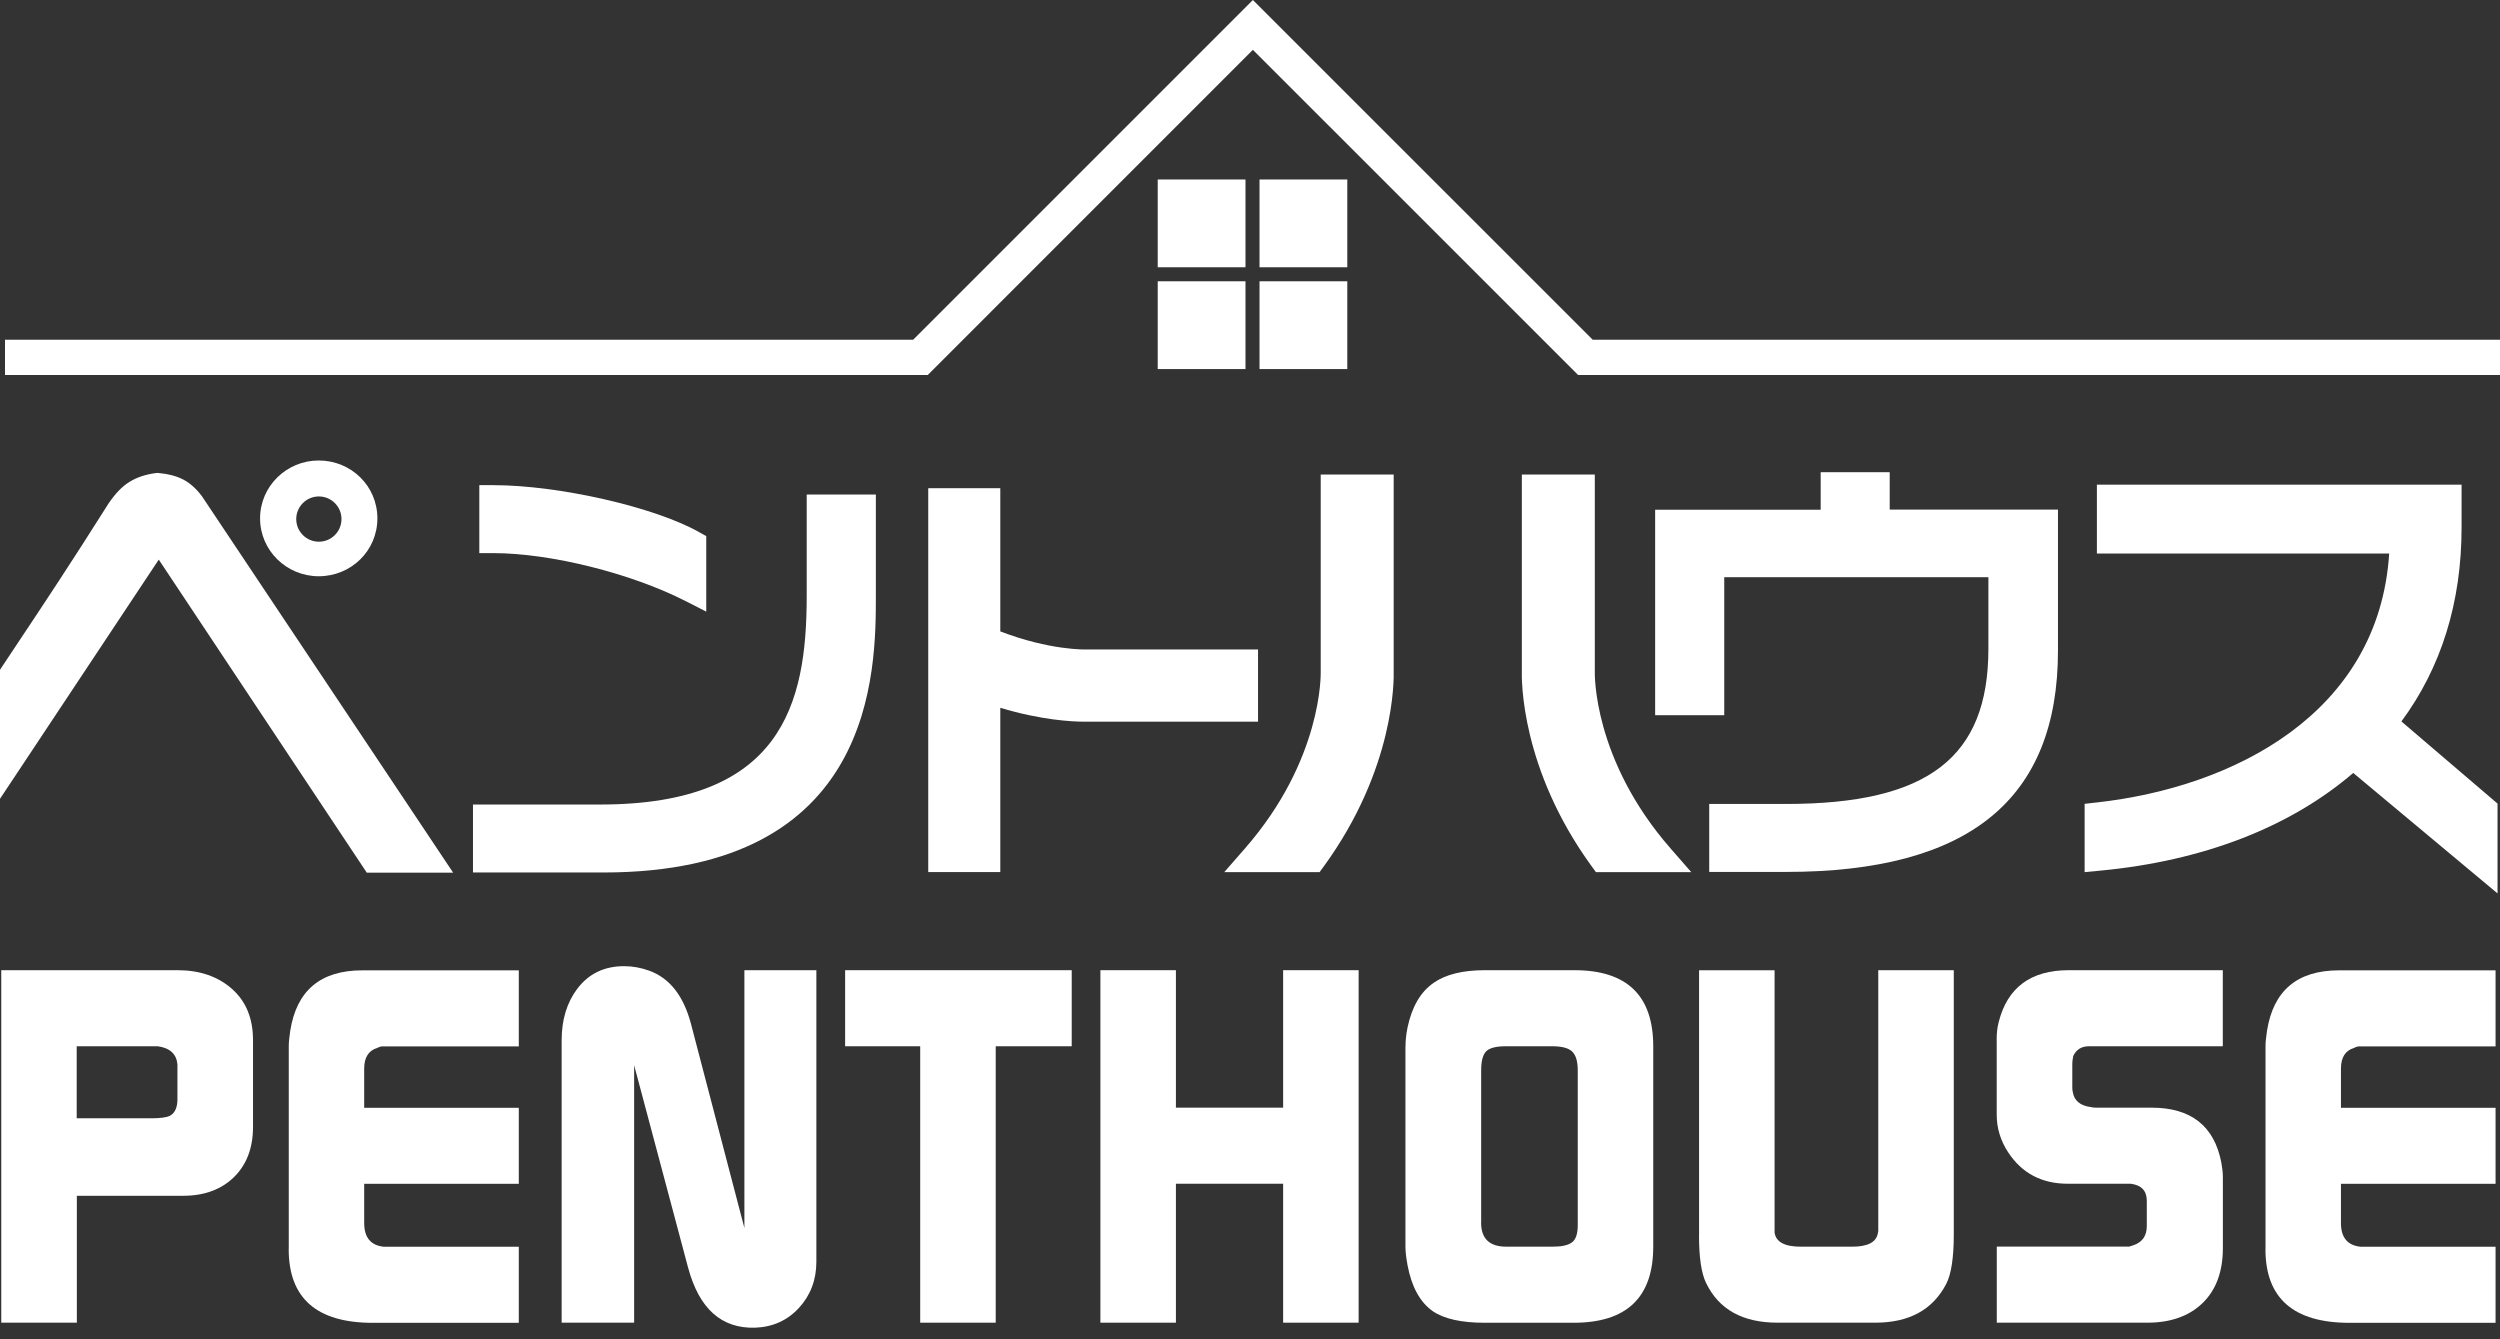
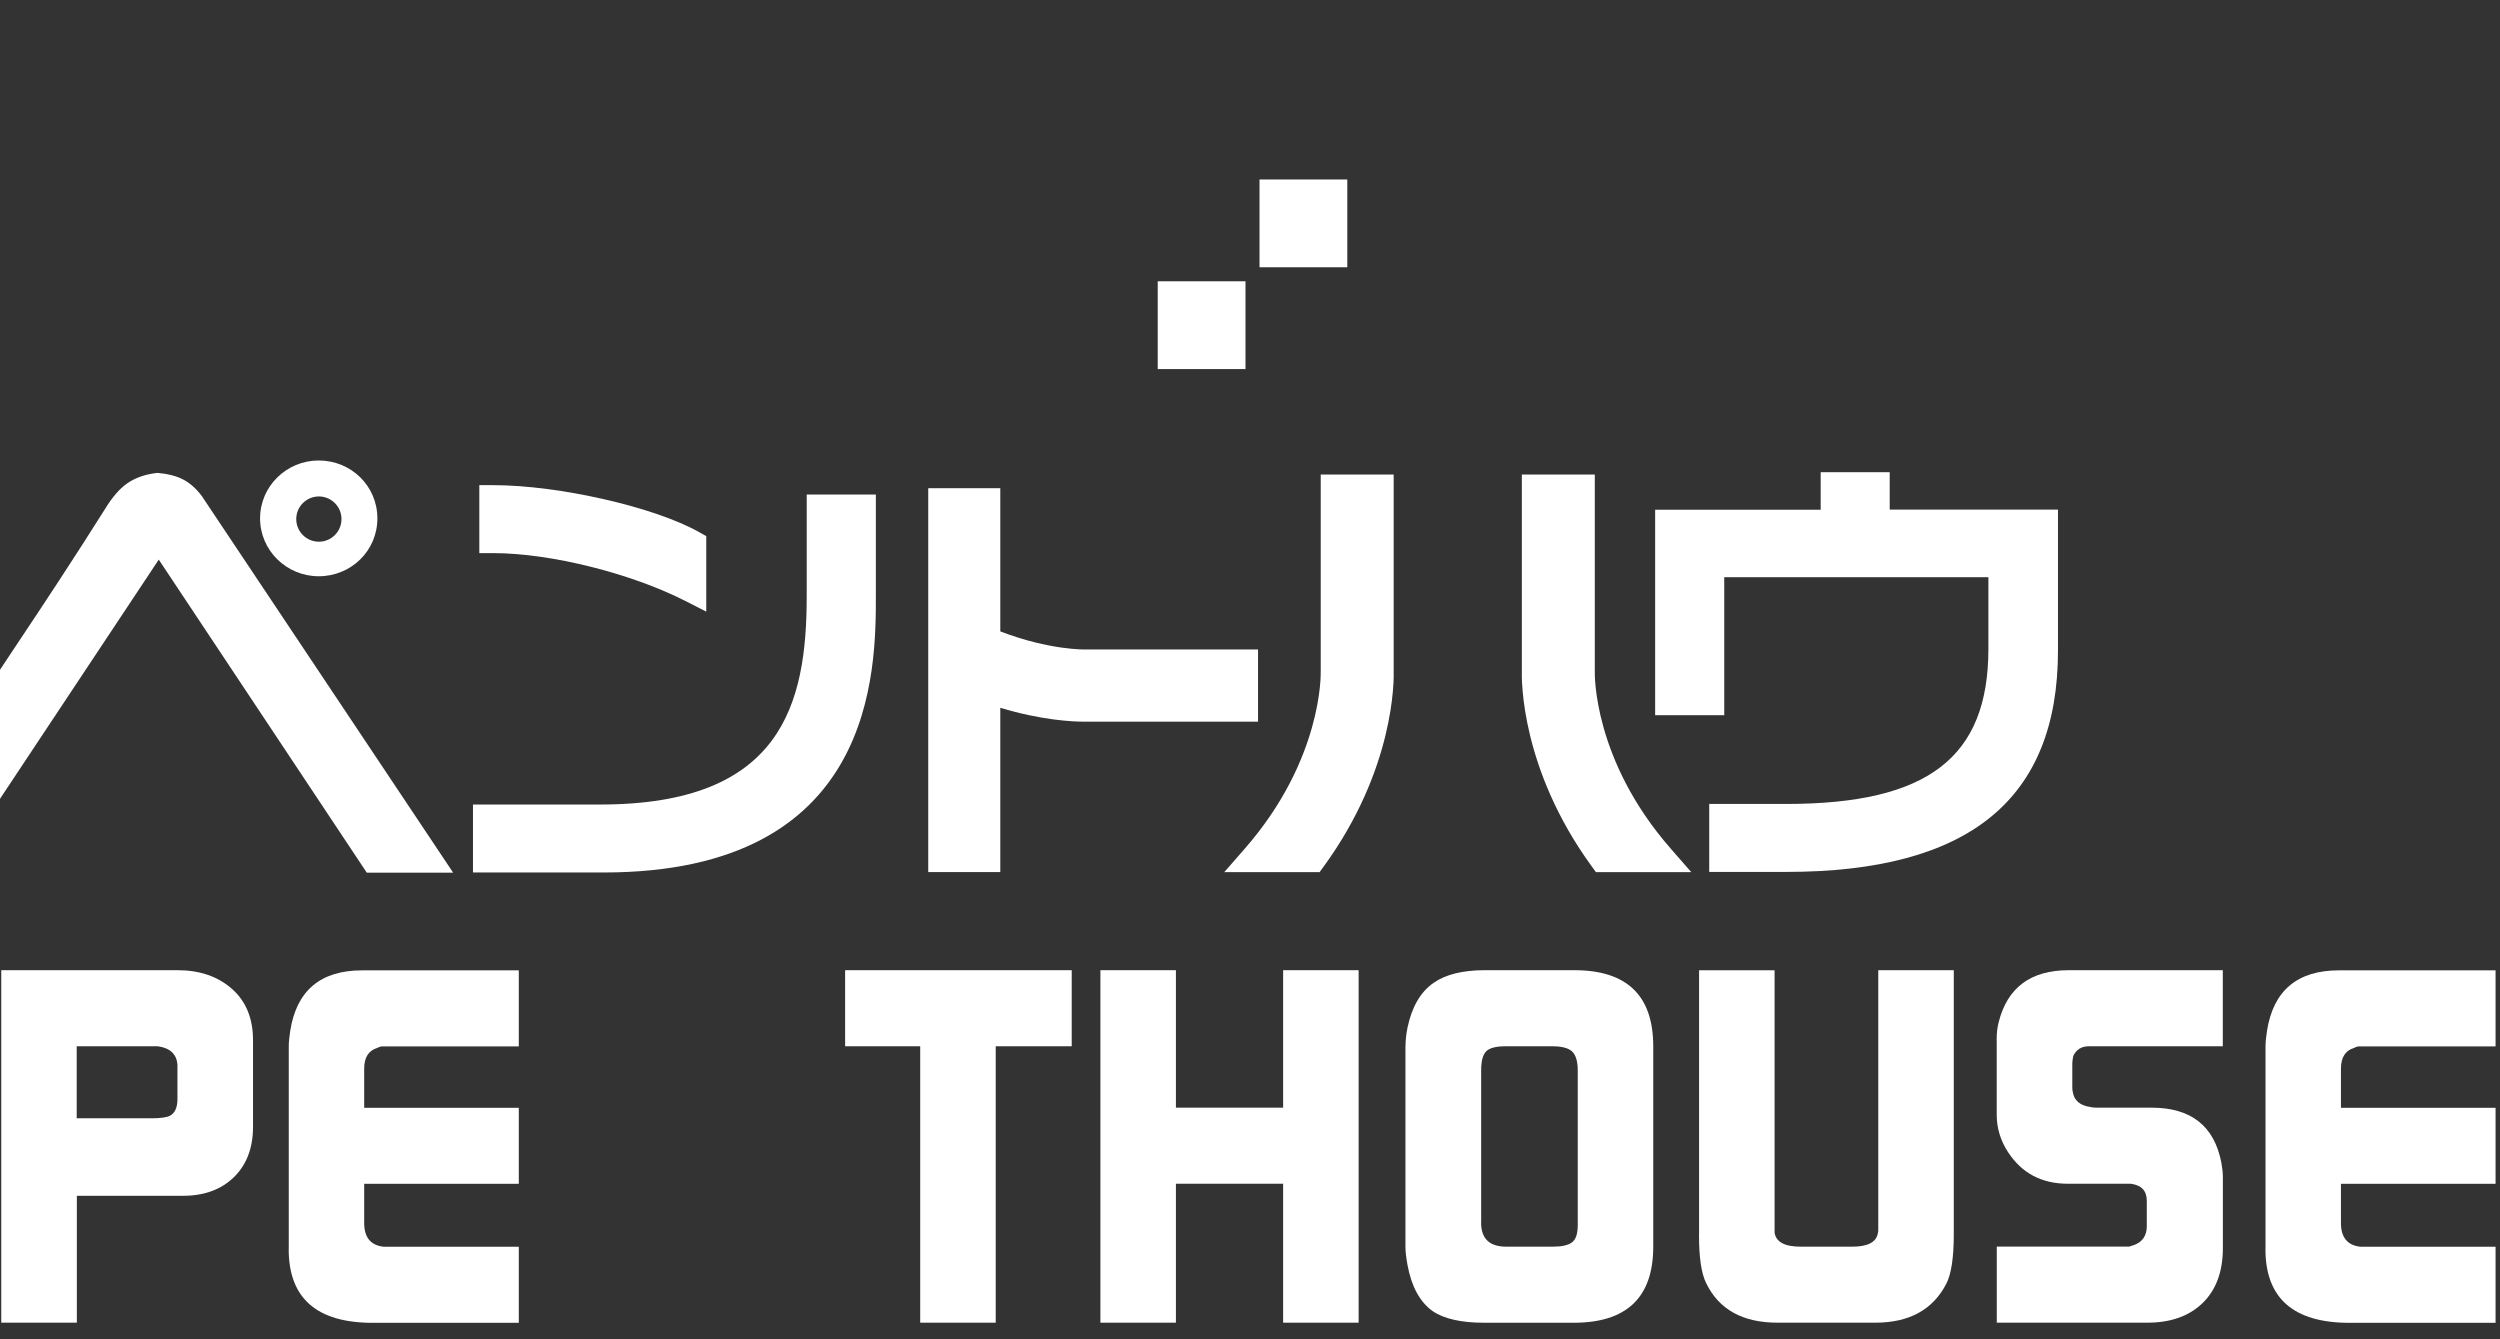
<svg xmlns="http://www.w3.org/2000/svg" width="168" height="90" viewBox="0 0 168 90" fill="none">
  <rect x="0" y="0" width="168" height="90" fill="#333333" stroke="none" />
  <path d="M0.085 88.884V65.197H11.929C13.416 65.197 14.634 65.614 15.582 66.448C16.529 67.281 17.003 68.433 17.003 69.901V75.724C17.003 77.145 16.572 78.272 15.719 79.106C14.861 79.94 13.725 80.357 12.303 80.357H5.164V88.884H0.085ZM10.133 75.15C10.764 75.15 11.195 75.094 11.417 74.98C11.754 74.8 11.924 74.426 11.924 73.862V71.526C11.858 70.825 11.417 70.422 10.602 70.309H5.154V75.146H10.129L10.133 75.15Z" fill="white" />
  <path d="M19.405 83.938V70.314C19.405 70.043 19.438 69.698 19.504 69.271C19.93 66.561 21.546 65.207 24.341 65.207H34.863V70.318H25.658C25.592 70.318 25.488 70.351 25.355 70.418C24.767 70.598 24.474 71.062 24.474 71.806V74.445H34.863V79.552H24.474V82.19C24.474 83.162 24.914 83.692 25.796 83.782H34.863V88.894H25.052C21.285 88.894 19.4 87.245 19.4 83.943L19.405 83.938Z" fill="white" />
-   <path d="M37.743 88.884V69.901C37.743 68.527 38.094 67.376 38.79 66.448C39.558 65.434 40.605 64.927 41.936 64.927C42.5 64.927 43.064 65.026 43.627 65.23C45.001 65.728 45.939 66.921 46.437 68.816L50.023 82.522V65.197H54.86V84.786C54.86 86.004 54.471 87.037 53.694 87.885C52.917 88.733 51.932 89.178 50.738 89.221C48.483 89.287 46.986 87.946 46.242 85.194L42.614 71.583V88.884H37.743Z" fill="white" />
  <path d="M56.793 70.309V65.197H72.019V70.309H66.912V88.884H61.838V70.309H56.797H56.793Z" fill="white" />
  <path d="M73.947 88.884V65.197H79.021V74.435H86.227V65.197H91.3V88.884H86.227V79.547H79.021V88.884H73.947Z" fill="white" />
  <path d="M94.451 70.309C94.451 69.925 94.493 69.508 94.584 69.058C94.877 67.66 95.46 66.656 96.341 66.045C97.151 65.481 98.298 65.197 99.785 65.197H105.797C109.331 65.197 111.098 66.903 111.098 70.309V83.777C111.098 87.184 109.317 88.889 105.75 88.889H99.762C98.203 88.889 97.042 88.629 96.275 88.107C95.417 87.496 94.854 86.463 94.584 85.009C94.493 84.512 94.446 84.1 94.446 83.782V70.313L94.451 70.309ZM99.529 82.152C99.529 83.237 100.093 83.777 101.221 83.777H104.333C104.944 83.777 105.375 83.683 105.636 83.488C105.897 83.299 106.025 82.906 106.025 82.323V71.934C106.025 71.323 105.897 70.901 105.65 70.664C105.404 70.427 104.954 70.309 104.319 70.309H101.173C100.534 70.309 100.103 70.422 99.875 70.645C99.648 70.873 99.534 71.299 99.534 71.929V82.148L99.529 82.152Z" fill="white" />
  <path d="M114.178 83V65.202H119.252V82.83C119.342 83.46 119.929 83.777 121.009 83.777H124.463C125.5 83.777 126.073 83.484 126.187 82.896L126.22 82.726V65.197H131.294V82.963C131.294 84.521 131.124 85.625 130.787 86.279C129.882 88.017 128.295 88.884 126.017 88.884H119.45C117.105 88.884 115.504 87.994 114.647 86.212C114.329 85.559 114.173 84.488 114.173 82.996L114.178 83Z" fill="white" />
  <path d="M134.175 69.868C134.175 69.442 134.217 69.044 134.312 68.684C134.899 66.362 136.467 65.197 139.016 65.197H149.372V70.309H140.376C139.878 70.309 139.528 70.527 139.324 70.958C139.277 71.185 139.258 71.356 139.258 71.469V73.037C139.258 73.199 139.267 73.312 139.291 73.379C139.381 73.971 139.798 74.312 140.546 74.402C140.613 74.426 140.726 74.435 140.888 74.435H144.588C147.236 74.435 148.799 75.667 149.273 78.121C149.339 78.481 149.377 78.808 149.377 79.101V83.872C149.377 85.45 148.922 86.681 148.017 87.563C147.108 88.444 145.871 88.884 144.303 88.884H134.184V83.773H143.081L143.384 83.673C143.972 83.469 144.265 83.043 144.265 82.389V80.698C144.265 80.02 143.905 79.637 143.18 79.547H138.95C137.211 79.547 135.88 78.846 134.956 77.448C134.435 76.657 134.179 75.814 134.179 74.909V69.868H134.175Z" fill="white" />
  <path d="M152.243 83.938V70.314C152.243 70.043 152.276 69.698 152.343 69.271C152.769 66.561 154.385 65.207 157.18 65.207H167.702V70.318H158.497C158.43 70.318 158.326 70.351 158.193 70.418C157.606 70.598 157.312 71.062 157.312 71.806V74.445H167.702V79.552H157.312V82.19C157.312 83.162 157.753 83.692 158.634 83.782H167.702V88.894H157.89C154.124 88.894 152.238 87.245 152.238 83.943L152.243 83.938Z" fill="white" />
  <path d="M46.081 40.396L47.46 41.102V36.028L46.977 35.758C44.006 34.077 37.549 32.603 33.157 32.603H32.21V37.17H33.157C36.995 37.17 42.429 38.53 46.077 40.396H46.081Z" fill="white" />
  <path d="M54.211 33.233V40.065C54.211 47.337 52.529 54.064 40.34 54.064H31.784V58.631H40.553C58.858 58.631 58.858 45.077 58.858 39.975V33.233H54.216H54.211Z" fill="white" />
  <path d="M126.997 31.732H122.35V34.252H111.226V48.062H115.869V38.786H133.62V43.599C133.62 50.909 129.555 54.026 120.024 54.026H114.86V58.593H120.024C132.317 58.593 138.296 53.728 138.296 43.717V34.247H126.988V31.727L126.997 31.732Z" fill="white" />
-   <path d="M161.372 48.483C164.058 44.854 165.418 40.472 165.418 35.441V32.57H140.911V37.199H160.553C159.861 47.967 150.064 52.903 140.93 53.922L140.087 54.017V58.607L141.124 58.508C148.027 57.859 153.887 55.594 158.137 51.942L167.834 60.038V54.002L161.377 48.483H161.372Z" fill="white" />
  <path d="M93.655 31.888H88.752V45.091V45.176C88.752 45.233 88.894 51.037 83.645 57.034L82.271 58.607H88.676L88.96 58.219C93.731 51.662 93.679 45.674 93.655 45.044V31.888Z" fill="white" />
  <path d="M107.171 45.167V31.888H102.268V45.011C102.244 45.669 102.187 51.653 106.963 58.219L107.247 58.607H113.652L112.278 57.034C107.029 51.041 107.171 45.233 107.171 45.167Z" fill="white" />
  <path d="M84.54 43.646H72.976C72.948 43.646 70.531 43.708 67.22 42.429V32.807H62.378V58.602H67.22V47.564C69.982 48.398 72.066 48.497 72.862 48.497C72.971 48.497 73.056 48.497 73.113 48.497H84.54V43.646Z" fill="white" />
  <path d="M13.592 33.375C13.199 32.845 12.763 32.452 12.294 32.215C11.844 31.987 11.308 31.845 10.669 31.788L10.565 31.779L10.46 31.793C9.792 31.878 9.205 32.073 8.712 32.376C8.215 32.679 7.755 33.153 7.281 33.854C4.87 37.682 2.857 40.718 1.232 43.154C0.848 43.731 0.488 44.272 0.156 44.774L0 45.011V53.68L10.669 37.606L24.649 58.645H30.452L13.592 33.38V33.375Z" fill="white" />
-   <path d="M168 25.199H106.048L84.194 3.349L62.345 25.199H0.336V22.83H61.364L84.194 0L107.029 22.83H168V25.199Z" fill="white" />
-   <path d="M83.697 12.062H77.799V17.96H83.697V12.062Z" fill="white" />
  <path d="M90.538 12.062H84.64V17.96H90.538V12.062Z" fill="white" />
  <path d="M83.697 18.902H77.799V24.801H83.697V18.902Z" fill="white" />
-   <path d="M90.538 18.902H84.64V24.801H90.538V18.902Z" fill="white" />
  <path d="M21.418 30.945C19.244 30.945 17.477 32.688 17.477 34.835C17.477 36.981 19.244 38.724 21.418 38.724C23.593 38.724 25.36 37.014 25.36 34.835C25.36 32.655 23.593 30.945 21.418 30.945ZM21.428 36.403C20.589 36.403 19.907 35.721 19.907 34.882C19.907 34.043 20.589 33.361 21.428 33.361C22.266 33.361 22.948 34.043 22.948 34.882C22.948 35.721 22.266 36.403 21.428 36.403Z" fill="white" />
</svg>